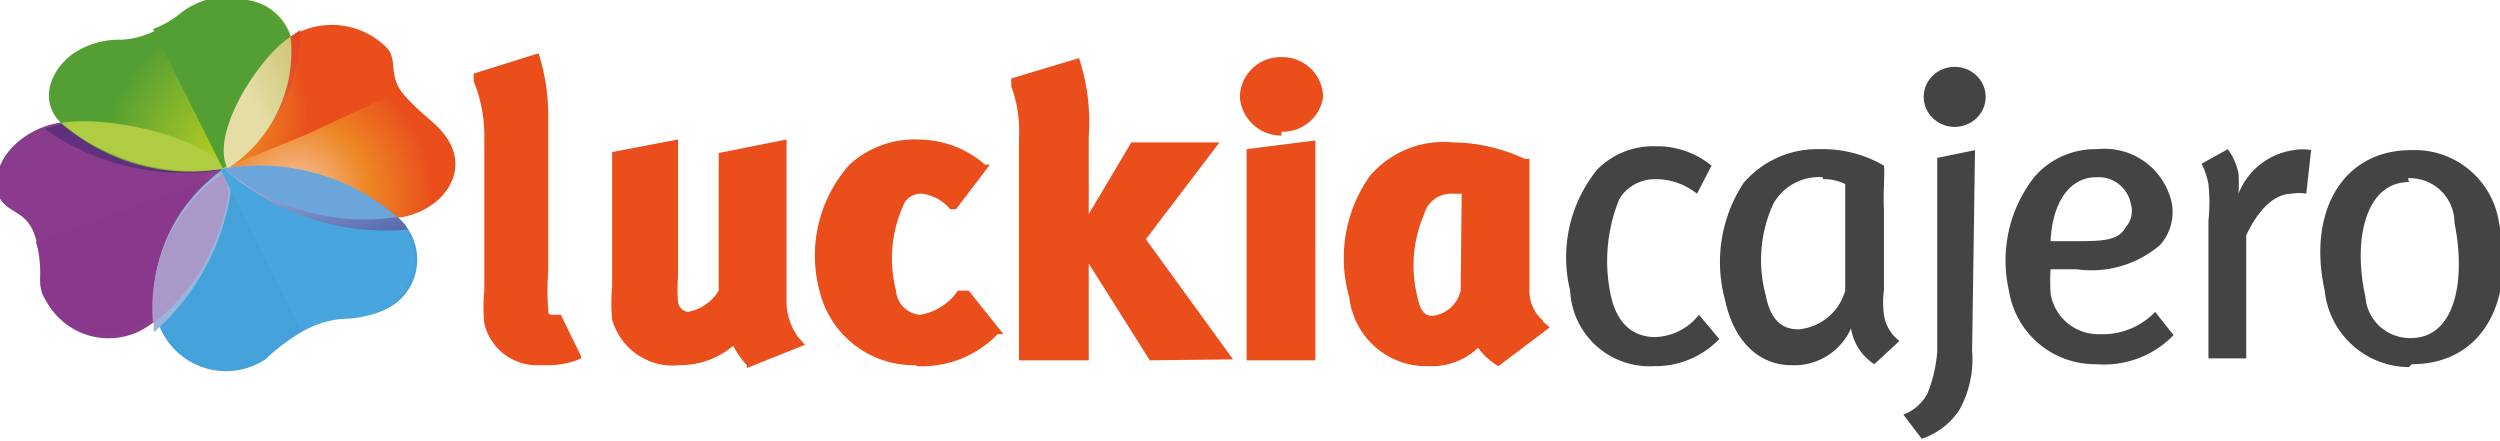
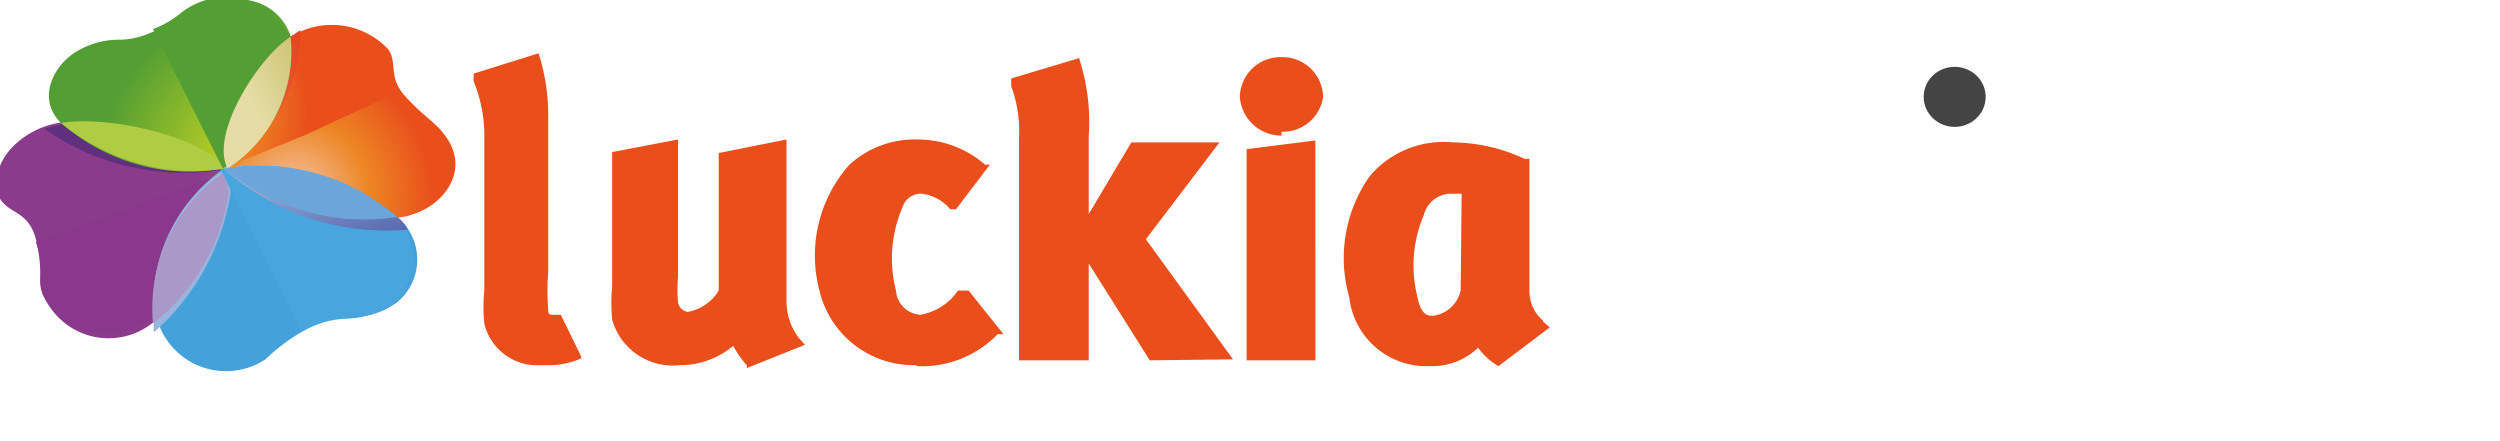
<svg xmlns="http://www.w3.org/2000/svg" xmlns:xlink="http://www.w3.org/1999/xlink" viewBox="0 0 25.81 4.55" version="1.1" id="svg127">
  <defs id="defs85">
    <radialGradient id="Degradado_sin_nombre_6" cx="-937.35" cy="495.33" r=".15" gradientTransform="matrix(11.13 0 0 -11.13 10436.23 5515.57)" gradientUnits="userSpaceOnUse">
      <stop offset="0" stop-color="#cfa9d0" id="stop4" />
      <stop offset="1" stop-color="#8b3b8c" id="stop6" />
    </radialGradient>
    <radialGradient id="Degradado_sin_nombre_2" cx="-935.44" cy="481.93" r=".19" gradientTransform="matrix(8.65 0 0 -8.65 8095.53 4171.95)" gradientUnits="userSpaceOnUse">
      <stop offset="0" stop-color="#ddc3df" id="stop9" />
      <stop offset=".47" stop-color="#c188bb" id="stop11" />
      <stop offset="1" stop-color="#89388b" id="stop13" />
    </radialGradient>
    <radialGradient id="Degradado_sin_nombre_3" cx="-937.85" cy="494.06" r=".12" gradientTransform="matrix(10.81 0 0 -10.81 10137.77 5341.72)" gradientUnits="userSpaceOnUse">
      <stop offset="0" stop-color="#a4d3f0" id="stop16" />
      <stop offset="1" stop-color="#44a1da" id="stop18" />
    </radialGradient>
    <radialGradient id="Degradado_sin_nombre_5" cx="-936.43" cy="482.12" r=".16" gradientTransform="matrix(8.68 0 0 -8.68 8133.73 4188.62)" gradientUnits="userSpaceOnUse">
      <stop offset="0" stop-color="#cbe7f9" id="stop26" />
      <stop offset=".5" stop-color="#86c7ee" id="stop28" />
      <stop offset="1" stop-color="#48a5dd" id="stop30" />
    </radialGradient>
    <radialGradient id="Degradado_sin_nombre_7" cx="-937.68" cy="490.43" r=".14" gradientTransform="matrix(10.19 0 0 -10.19 9558.06 4999.52)" gradientUnits="userSpaceOnUse">
      <stop offset="0" stop-color="#f6c6a9" id="stop33" />
      <stop offset=".54" stop-color="#ed8624" id="stop35" />
      <stop offset="1" stop-color="#e94e1b" id="stop37" />
    </radialGradient>
    <radialGradient id="Degradado_sin_nombre_7-2" cx="-935.1" cy="471.86" r=".17" gradientTransform="matrix(7.53 0 0 -7.53 7043.2 3554.25)" xlink:href="#Degradado_sin_nombre_7" />
    <radialGradient id="Degradado_sin_nombre_9" cx="-936.04" cy="483.67" r=".18" gradientTransform="matrix(9.05 0 0 -9.05 8473.8 4378.94)" gradientUnits="userSpaceOnUse">
      <stop offset="0" stop-color="#c8dc91" id="stop46" />
      <stop offset=".3" stop-color="#afc924" id="stop48" />
      <stop offset="1" stop-color="#539f33" id="stop50" />
    </radialGradient>
    <radialGradient id="Degradado_sin_nombre_10" cx="-933.87" cy="466.69" r=".19" gradientTransform="matrix(7.02 0 0 -7.02 6555.19 3275.94)" gradientUnits="userSpaceOnUse">
      <stop offset="0" stop-color="#d5e297" id="stop53" />
      <stop offset=".24" stop-color="#afc924" id="stop55" />
      <stop offset="1" stop-color="#539f33" id="stop57" />
    </radialGradient>
    <linearGradient id="Degradado_sin_nombre_4" x1="-926.29" y1="481.4" x2="-926.12" y2="481.56" gradientTransform="matrix(4.14 0 0 -8.6 3833.58 4144.87)" gradientUnits="userSpaceOnUse">
      <stop offset="0" stop-color="#6577b9" id="stop21" />
      <stop offset="1" stop-color="#99b4dd" id="stop23" />
    </linearGradient>
    <linearGradient id="Degradado_sin_nombre_8" x1="-927.32" y1="469.61" x2="-927.17" y2="469.76" gradientTransform="matrix(4.23 0 0 -7.3 3923.83 3427.33)" gradientUnits="userSpaceOnUse">
      <stop offset="0" stop-color="#ed694b" id="stop41" />
      <stop offset="1" stop-color="#e3401c" id="stop43" />
    </linearGradient>
    <linearGradient id="Degradado_sin_nombre_11" x1="-937.29" y1="390.23" x2="-937.11" y2="390" gradientTransform="matrix(9.66 0 0 -3.46 9055.73 1352.17)" gradientUnits="userSpaceOnUse">
      <stop offset="0" stop-color="#aabcde" id="stop60" />
      <stop offset="1" stop-color="#4c5fa9" id="stop62" />
    </linearGradient>
    <linearGradient id="Degradado_sin_nombre_12" x1="-924.01" y1="465.5" x2="-923.83" y2="465.66" gradientTransform="matrix(3.56 0 0 -6.91 3291.26 3215.88)" gradientUnits="userSpaceOnUse">
      <stop offset="0" stop-color="#e5dda5" id="stop65" />
      <stop offset="1" stop-color="#bfb757" id="stop67" />
    </linearGradient>
    <linearGradient id="Degradado_sin_nombre_13" x1="-925.74" y1="475.46" x2="-925.59" y2="475.64" gradientTransform="matrix(4.02 0 0 -7.85 3724.42 3734.35)" gradientUnits="userSpaceOnUse">
      <stop offset="0" stop-color="#aa98c9" id="stop70" />
      <stop offset="1" stop-color="#cabfde" id="stop72" />
    </linearGradient>
    <linearGradient id="Degradado_sin_nombre_14" x1="-936.83" y1="361.2" x2="-936.64" y2="361.02" gradientTransform="matrix(9.11 0 0 -2.91 8535.02 1052.41)" gradientUnits="userSpaceOnUse">
      <stop offset="0" stop-color="#b2d1ef" id="stop75" />
      <stop offset="1" stop-color="#6ca5da" id="stop77" />
    </linearGradient>
    <linearGradient id="Degradado_sin_nombre_15" x1="-935.47" y1="347.91" x2="-935.29" y2="347.72" gradientTransform="matrix(8.53 0 0 -2.72 7984.97 947.46)" gradientUnits="userSpaceOnUse">
      <stop offset="0" stop-color="#afcc43" id="stop80" />
      <stop offset="1" stop-color="#d7e398" id="stop82" />
    </linearGradient>
    <style id="style2">
      .cls-1{fill:#444}
    </style>
  </defs>
  <g id="Capa_2" data-name="Capa 2">
    <g id="Capa_1-2" data-name="Capa 1">
-       <path class="cls-1" d="M17.52 2a.68.68 0 00-.43-.15.43.43 0 00-.37.2 1.69 1.69 0 00-.09 1c.06.28.22.43.46.43a.6.6 0 00.45-.23l.21.25a.91.91 0 01-.67.28.82.82 0 01-.87-.78 1.44 1.44 0 01.28-1.25.81.81 0 01.6-.24.89.89 0 01.58.2zm1.93.14V3a.9.9 0 000 .25.41.41 0 00.16.27l-.26.24a.54.54 0 01-.24-.37.64.64 0 01-.62.38c-.3 0-.58-.21-.68-.67A1.49 1.49 0 0118 1.89a1 1 0 01.78-.35 1.26 1.26 0 01.67.17c.01.1-.01.29 0 .45zm-.63-.31a.54.54 0 00-.51.27 1.39 1.39 0 00-.08.95c.05.26.17.35.34.35a.55.55 0 00.48-.4V1.9a.49.49 0 00-.23-.05zm1.54 1.79a1.08 1.08 0 01-.13.61.75.75 0 01-.39.3l-.19-.25a.46.46 0 00.25-.22 1.45 1.45 0 00.1-.43v-2l.39-.08zm1.94-1.09a1.09 1.09 0 01-.86.25h-.27a2.29 2.29 0 000 .25.5.5 0 00.51.42.75.75 0 00.57-.23l.19.24a1 1 0 01-.8.3.9.9 0 01-.9-.76A1.4 1.4 0 0121 1.83a.83.83 0 01.65-.29.71.71 0 01.77.55.51.51 0 01-.12.44zm-.66-.7c-.26 0-.45.24-.47.66h.21c.33 0 .49 0 .57-.15a.25.25 0 00.05-.23.34.34 0 00-.36-.28zm2.17.17a.4.4 0 00-.15 0c-.17 0-.34.15-.47.43V3.7h-.39V2.28a1.87 1.87 0 000-.38.86.86 0 00-.07-.21l.27-.15a.64.64 0 01.11.25 1.49 1.49 0 010 .21.72.72 0 01.57-.45.48.48 0 01.18 0zm1.06 1.79A.88.88 0 0124 3c-.18-.82.19-1.45.89-1.45a.88.88 0 01.91.75c.17.79-.16 1.46-.9 1.46zm0-1.91c-.45 0-.58.6-.45 1.18a.46.46 0 00.47.43c.46 0 .57-.6.45-1.19a.46.46 0 00-.48-.46z" id="path87" />
      <path d="M2.3 1.74a.47.47 0 01.06.26 2.11 2.11 0 01-.78 1.33.73.73 0 01-1.13-.28c-.07-.19 0-.2-.07-.54S.1 2.22 0 2.05c-.15-.38.24-.72.6-.78.52-.09 1.54.17 1.67.47z" id="path89" fill="url(#Degradado_sin_nombre_6)" />
      <path d="M1.58 3.28A2.11 2.11 0 002.36 2a.47.47 0 00-.06-.21L.37 2.5c.12.34 0 .35.07.54a.73.73 0 001.13.23z" id="path91" fill="url(#Degradado_sin_nombre_2)" />
      <path d="M2.31 1.75c-.13-.3-1.16-.56-1.67-.47l-.18.05a2.49 2.49 0 001.85.42z" id="path93" fill="#5f307e" />
      <path d="M2.31 1.74a2.18 2.18 0 011.79.5.57.57 0 010 .88.75.75 0 01-.49.15 1.2 1.2 0 00-.41.11 2 2 0 00-.46.33.74.74 0 01-1.12-.42 1.66 1.66 0 01.69-1.55z" id="path95" fill="url(#Degradado_sin_nombre_3)" />
      <path d="M2.32 1.74a1.68 1.68 0 00-.73 1.55.57.57 0 000 .14A2.42 2.42 0 002.38 2a.65.65 0 00-.06-.24z" id="path97" fill="url(#Degradado_sin_nombre_4)" />
      <path d="M4.07 3.12a.59.59 0 000-.88 2.21 2.21 0 00-1.8-.5L3.1 3.4h.06a1 1 0 01.42-.11.86.86 0 00.49-.17z" id="path99" fill="url(#Degradado_sin_nombre_5)" />
      <path d="M2.3 1.74c-.19-.41.33-1.16.7-1.36A.8.8 0 014 .5c.11.13 0 .29.18.49s.31.27.4.39c.3.37 0 .78-.42.86a2.28 2.28 0 01-1.81-.5z" id="path101" fill="url(#Degradado_sin_nombre_7)" />
      <path d="M2.3 1.74l.86-.35L4 1h.12C4 .78 4.05.62 3.94.5A.78.78 0 003 .38c-.32.2-.84 1-.65 1.35z" id="path103" fill="url(#Degradado_sin_nombre_7-2)" />
      <path d="M3.1.31L3 .38c-.32.2-.84 1-.65 1.36A1.74 1.74 0 003.1.31z" id="path105" fill="url(#Degradado_sin_nombre_8)" />
      <path d="M1.55.34a1.07 1.07 0 00.31-.17.74.74 0 01.69-.17.55.55 0 01.45.37 1.43 1.43 0 01-.64 1.36 2 2 0 01-1.74-.47C.37 1 .57.65.81.52a.85.85 0 01.44-.11.83.83 0 00.3-.07z" id="path107" fill="url(#Degradado_sin_nombre_9)" />
      <path d="M3 .38C2.9.17 2.65.06 2.55 0a.76.76 0 00-.69.14 1 1 0 01-.28.16l.72 1.44A1.46 1.46 0 003 .38z" id="path109" fill="url(#Degradado_sin_nombre_10)" />
      <path d="M4.21 2.37a.35.35 0 00-.11-.13 2.18 2.18 0 00-1.79-.5 2.51 2.51 0 001.9.63z" id="path111" fill="url(#Degradado_sin_nombre_11)" />
      <path d="M3 .38c-.32.2-.84 1-.65 1.36A1.45 1.45 0 003 .38z" id="path113" fill="url(#Degradado_sin_nombre_12)" />
      <path d="M2.36 2a.47.47 0 00-.06-.21 1.69 1.69 0 00-.72 1.55A2.11 2.11 0 002.36 2z" id="path115" fill="url(#Degradado_sin_nombre_13)" />
      <path d="M4.1 2.24a2.18 2.18 0 00-1.79-.5 2.27 2.27 0 001.79.5z" id="path117" fill="url(#Degradado_sin_nombre_14)" />
      <path d="M2.3 1.74c-.13-.3-1.16-.56-1.67-.47a2.12 2.12 0 001.68.47z" id="path119" fill="url(#Degradado_sin_nombre_15)" />
      <path d="M5.58 3.77A.56.56 0 015 3.34 1.67 1.67 0 015 3V1.41a1.46 1.46 0 00-.11-.57V.76l.67-.21a2.1 2.1 0 01.1.67v1.59a2.27 2.27 0 000 .38c0 .05 0 .06.06.06h.07l.21.43v.02a.84.84 0 01-.37.07zm2.13 0a.9.9 0 01-.14-.2.85.85 0 01-.55.2.65.65 0 01-.7-.47 1.83 1.83 0 010-.35V1.57L7 1.44v1.42a1.51 1.51 0 000 .26.12.12 0 00.1.1.47.47 0 00.32-.22V1.58l.7-.14v1.67a.63.63 0 00.12.37l.07.08-.6.24zm1.75 0a1 1 0 01-1-.77 1.41 1.41 0 01.31-1.3 1 1 0 01.71-.26 1.06 1.06 0 01.69.26h.05l-.35.46h-.06A.46.46 0 009.52 2a.2.2 0 00-.18.09 1.34 1.34 0 00-.09.91.27.27 0 00.25.25.59.59 0 00.39-.25H10l.36.45h-.06a1.09 1.09 0 01-.84.33zm3.27-.06l-.9-1.24.76-1h-.91l-.44.74v-.8a2.12 2.12 0 00-.1-.81l-.7.21v.08a1.35 1.35 0 01.08.54v2.29h.72v-1l.63 1zm.14-2.17v2.18h.71V1.45zm3.06 1.77a.4.4 0 01-.14-.31v-.81-.55h-.05a1.79 1.79 0 00-.74-.17 1 1 0 00-.86.35 1.47 1.47 0 00-.21 1.25.8.8 0 00.82.71.69.69 0 00.51-.19.66.66 0 00.21.19l.53-.4-.07-.06zM15.08 3a.34.34 0 01-.28.26c-.06 0-.13 0-.17-.21a1.32 1.32 0 01.07-.83A.29.29 0 0115 2h.09zm-1.85-1.6a.43.43 0 01-.43-.4.42.42 0 01.43-.41.42.42 0 01.43.41.42.42 0 01-.43.36z" id="path121" fill="#e94e1b" />
      <ellipse class="cls-1" cx="20.18" cy="1" rx=".32" ry=".31" id="ellipse123" />
    </g>
  </g>
</svg>